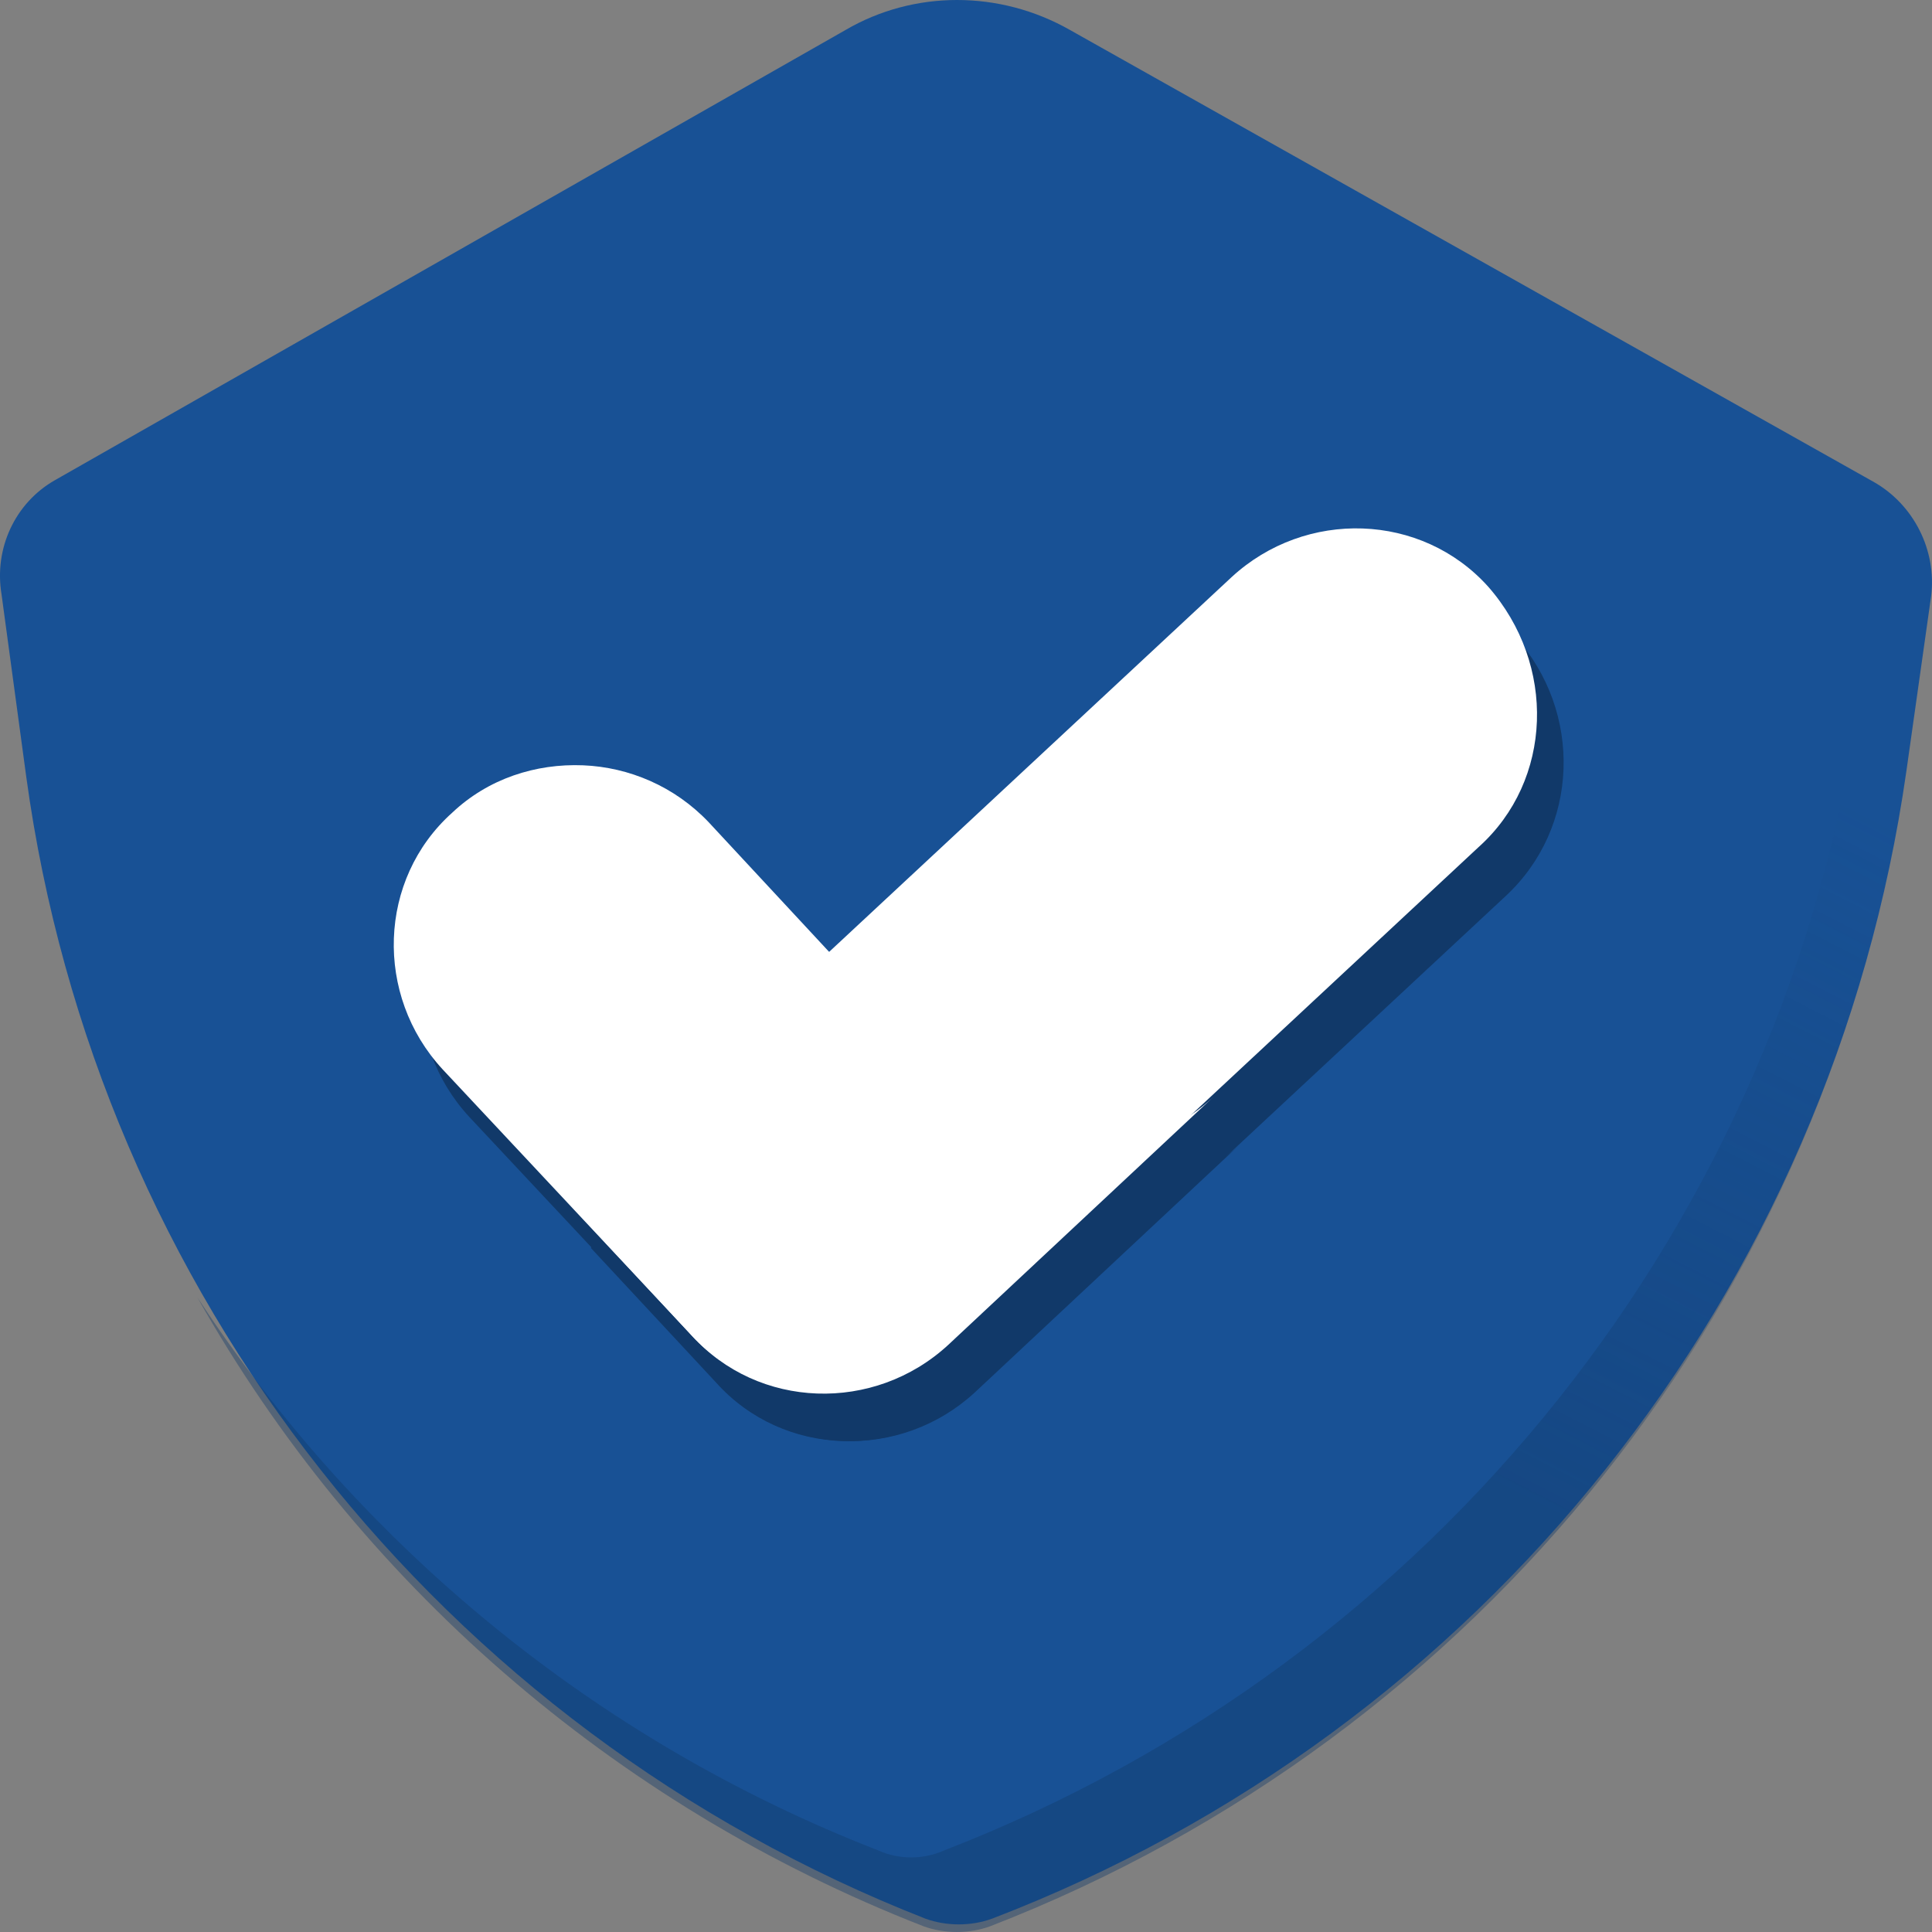
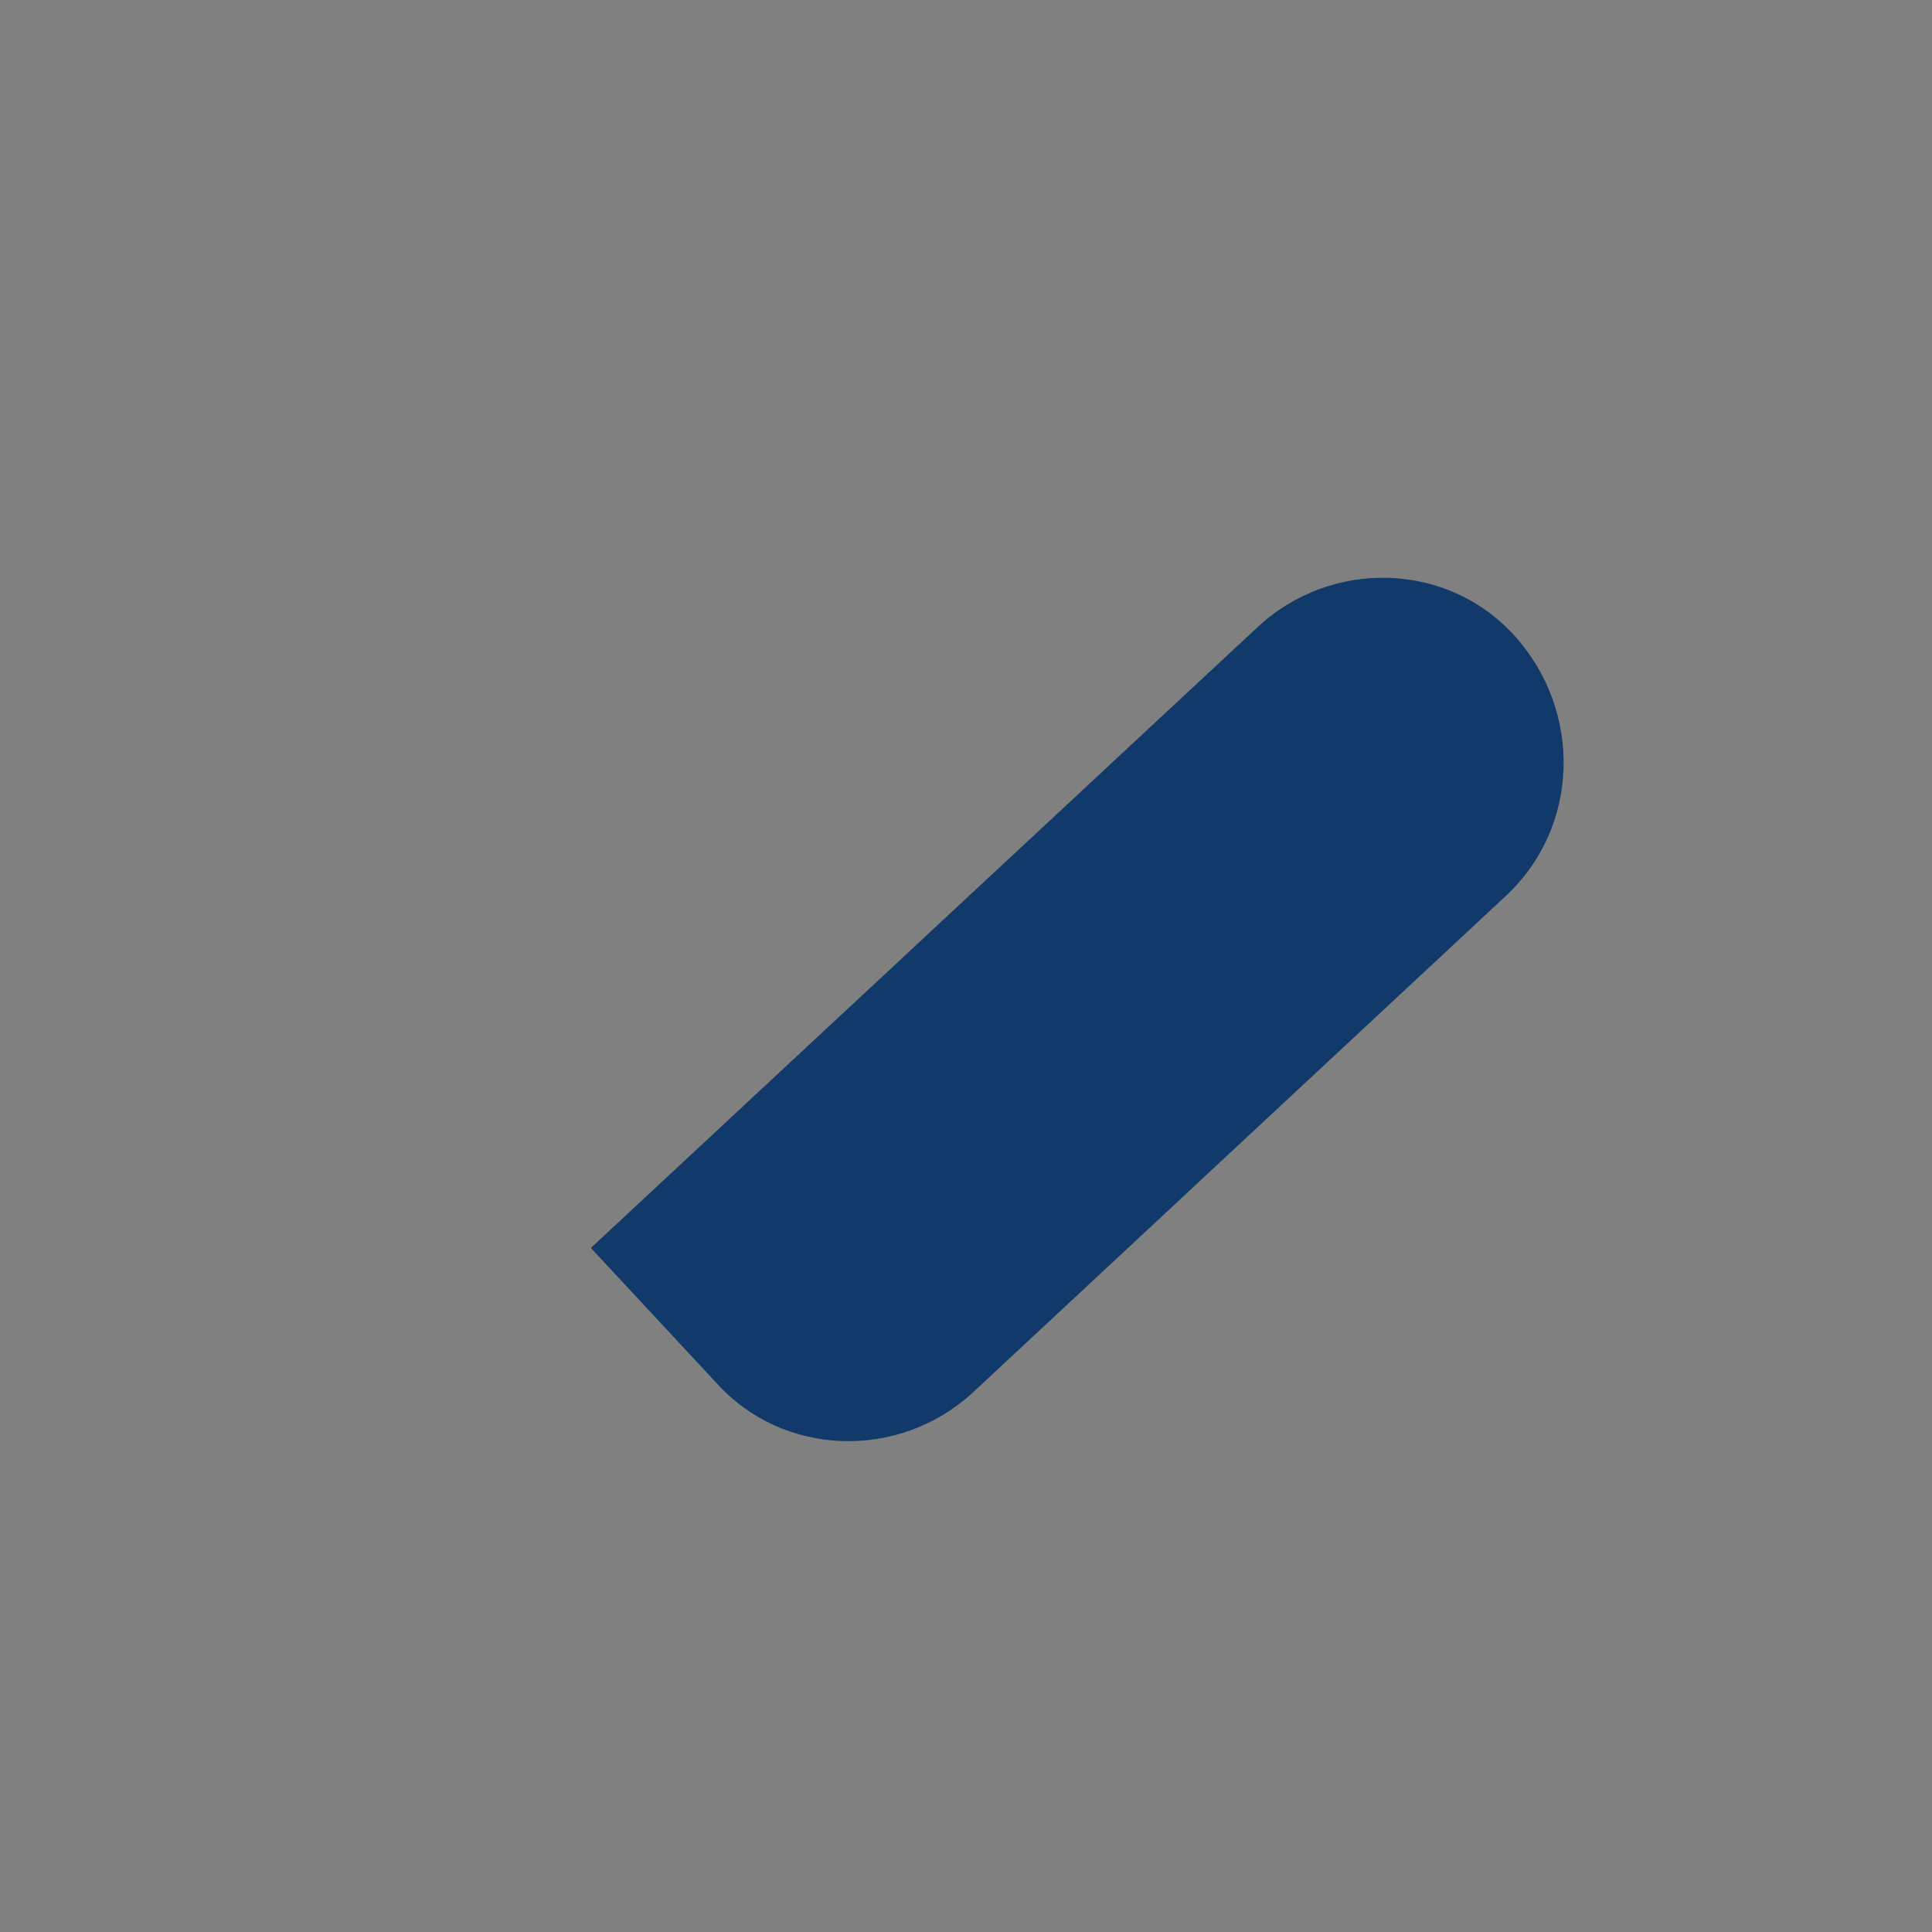
<svg xmlns="http://www.w3.org/2000/svg" width="48" height="48" viewBox="0 0 48 48" fill="none">
  <rect x="0" y="0" width="48" height="48" fill="#808080" stroke="none" />
-   <path d="M1.361 11.932L21.009 0.744C22.709 -0.248 24.835 -0.248 26.582 0.744L46.562 11.979C47.553 12.546 48.12 13.679 47.978 14.812L47.364 19.155C45.522 32.09 36.832 42.996 24.646 47.669C24.127 47.858 23.512 47.858 22.993 47.669C10.949 42.949 2.4 32.09 0.652 19.297L0.038 14.765C-0.151 13.632 0.369 12.499 1.361 11.932Z" fill="#185195" />
  <path d="M37.399 22.271L24.174 34.593C22.332 36.292 19.451 36.198 17.797 34.356L14.68 31.005L31.259 15.567C33.1 13.868 35.982 13.962 37.635 15.803C39.335 17.692 39.241 20.571 37.399 22.271Z" fill="#113969" />
-   <path d="M30.833 28.408L24.221 34.593C22.379 36.292 19.498 36.198 17.845 34.356L11.657 27.747C9.957 25.906 10.051 23.026 11.893 21.374C12.791 20.524 13.972 20.146 15.152 20.194C16.286 20.241 17.42 20.713 18.27 21.61L21.34 24.915L24.457 28.267C26.11 30.061 28.991 30.155 30.833 28.408Z" fill="#113969" />
-   <path opacity="0.4" d="M47.931 14.954L47.317 19.297C45.475 32.232 36.785 43.137 24.599 47.858C24.079 48.047 23.465 48.047 22.946 47.858C15.2 44.837 8.871 39.266 4.903 32.232C8.918 38.369 14.775 43.232 21.812 45.97C22.332 46.206 22.946 46.206 23.465 45.97C35.651 41.249 44.342 30.344 46.184 17.456L46.798 13.112C46.845 12.829 46.845 12.593 46.798 12.31C47.648 12.876 48.073 13.915 47.931 14.954Z" fill="url(#paint0_linear_2297_1408)" />
-   <path d="M36.737 21.044L23.513 33.365C21.671 35.065 18.79 34.97 17.136 33.129L14.019 29.777L30.597 14.34C32.439 12.64 35.321 12.735 36.974 14.576C38.674 16.512 38.58 19.391 36.737 21.044Z" fill="white" />
-   <path d="M30.172 27.228L23.56 33.412C21.718 35.112 18.837 35.017 17.183 33.176L10.996 26.567C9.296 24.726 9.39 21.846 11.232 20.194C12.13 19.344 13.31 18.966 14.491 19.014C15.625 19.061 16.758 19.533 17.609 20.43L20.679 23.735L23.796 27.086C25.449 28.833 28.33 28.975 30.172 27.228Z" fill="white" />
  <defs>
    <linearGradient id="paint0_linear_2297_1408" x1="24.756" y1="30.537" x2="33.433" y2="13.593" gradientUnits="userSpaceOnUse">
      <stop stop-color="#113969" />
      <stop offset="1" stop-color="#113969" stop-opacity="0" />
    </linearGradient>
  </defs>
</svg>